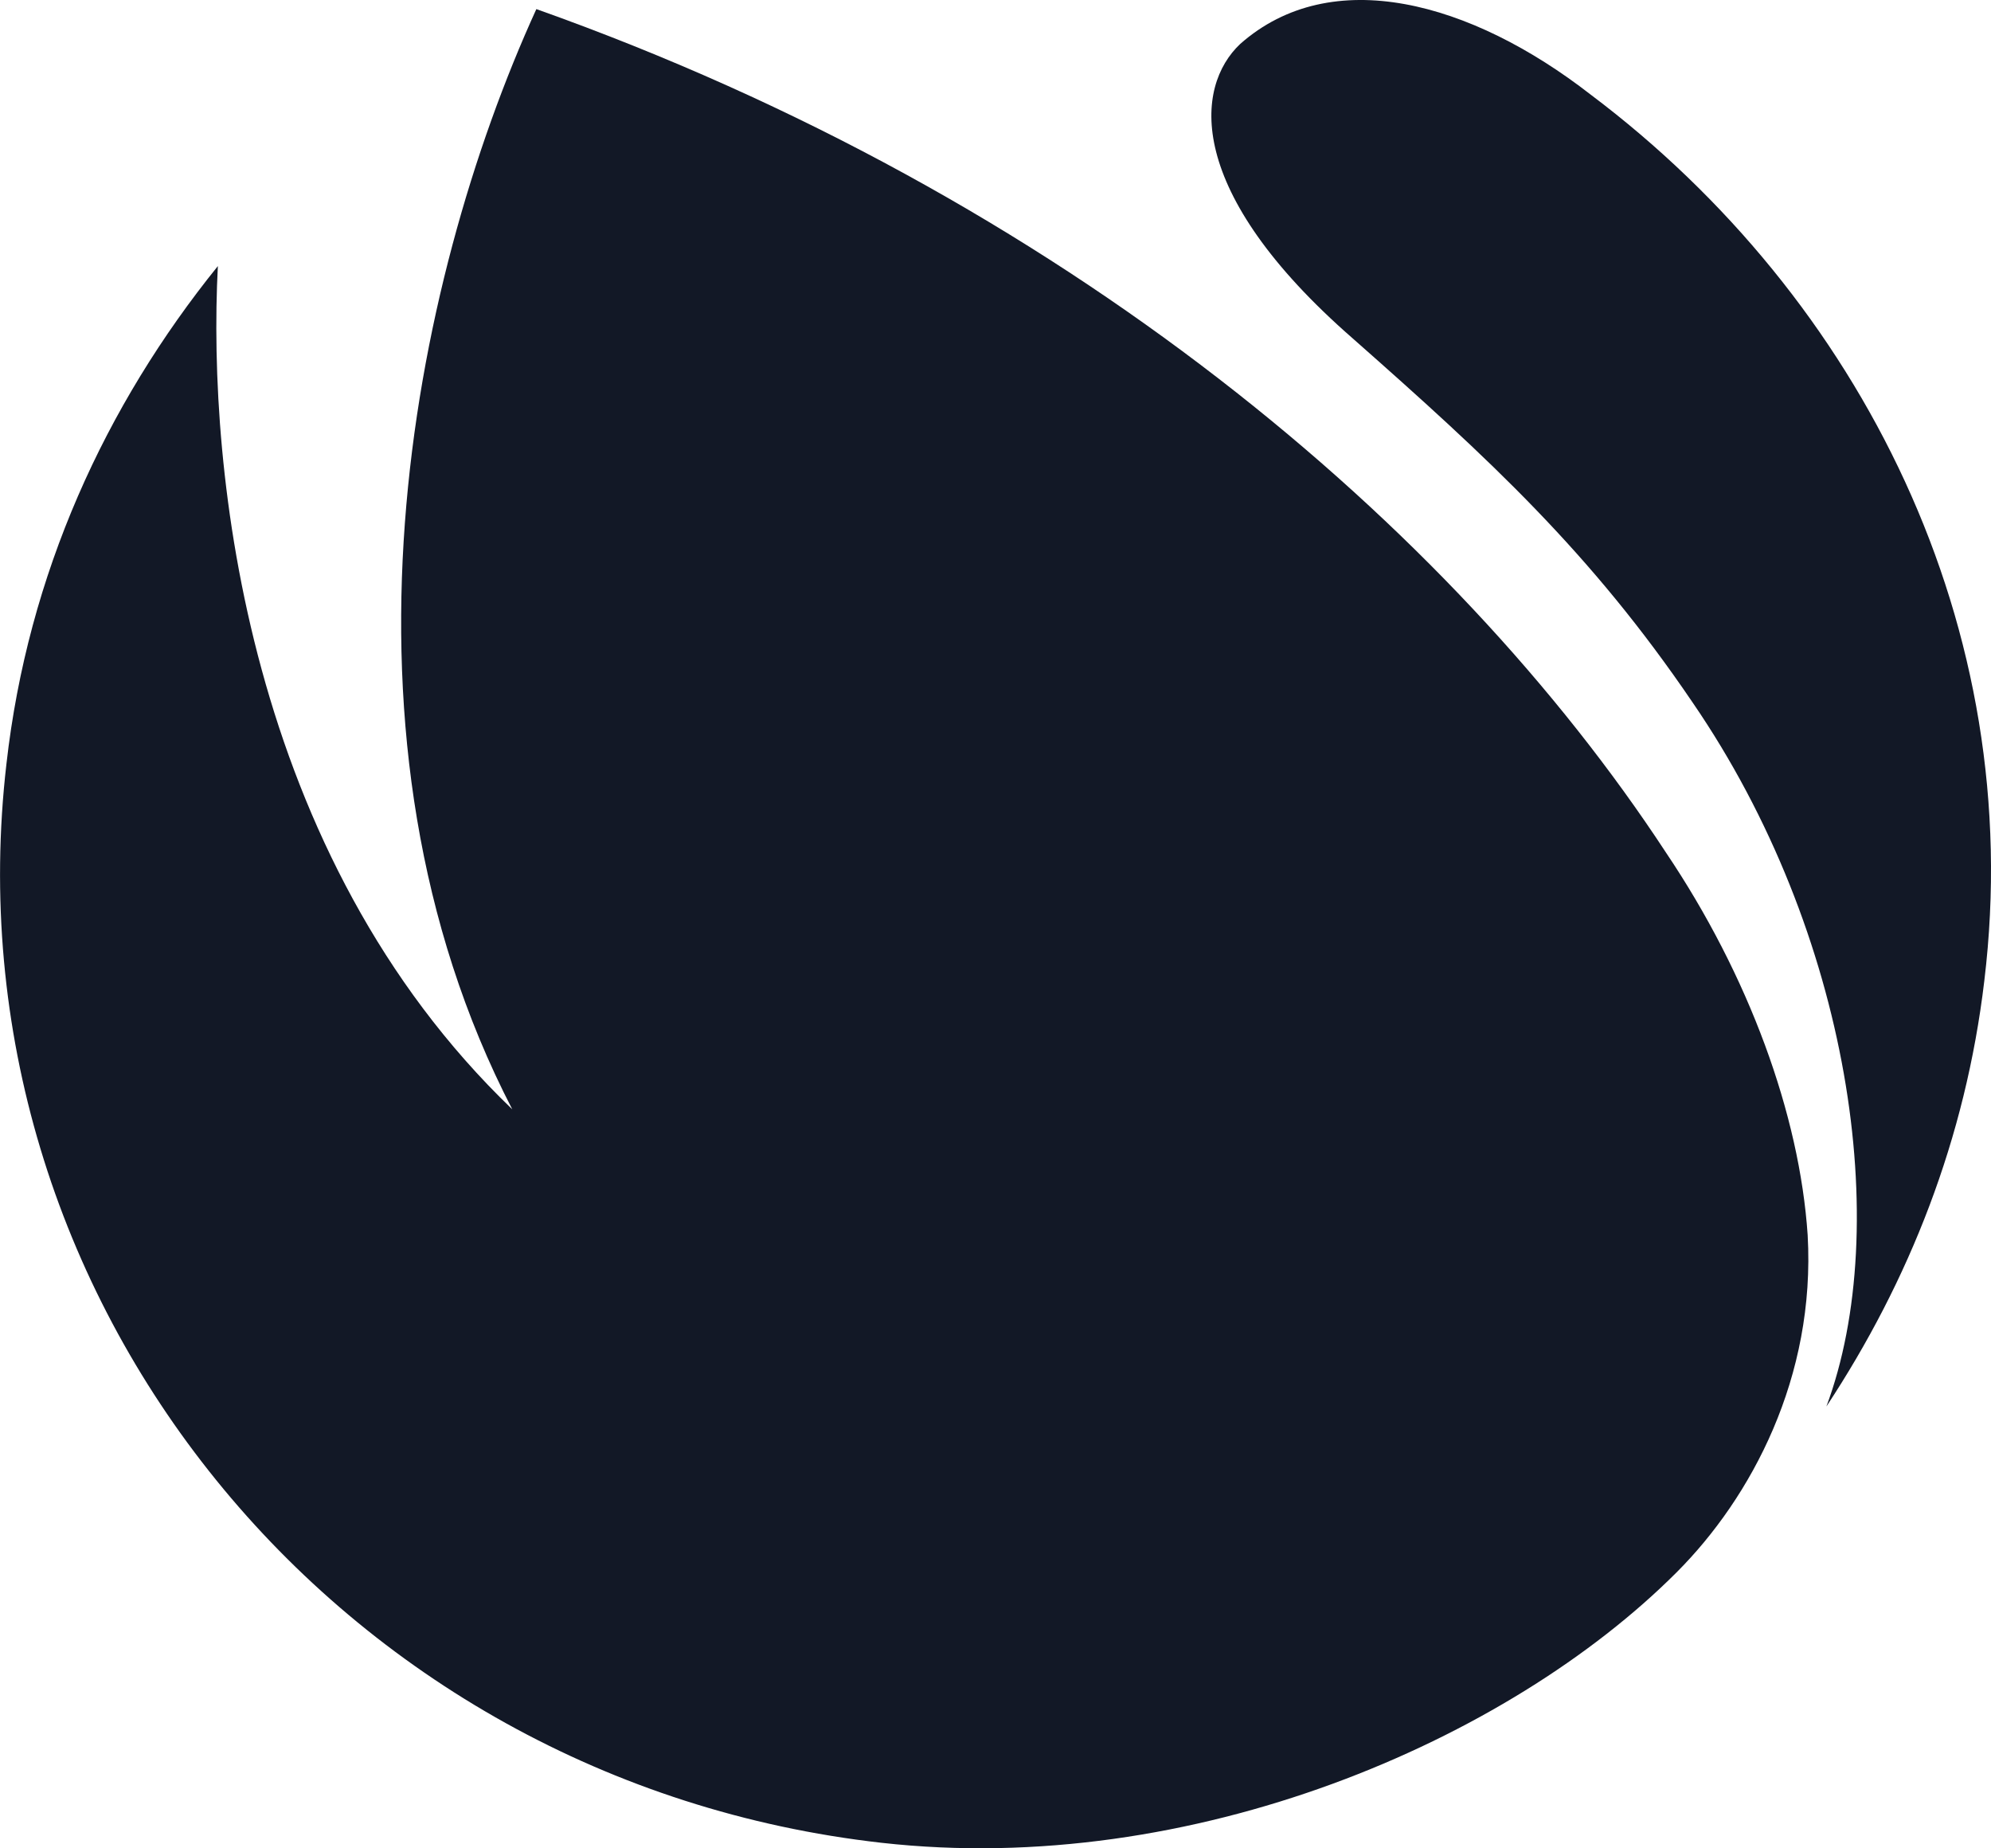
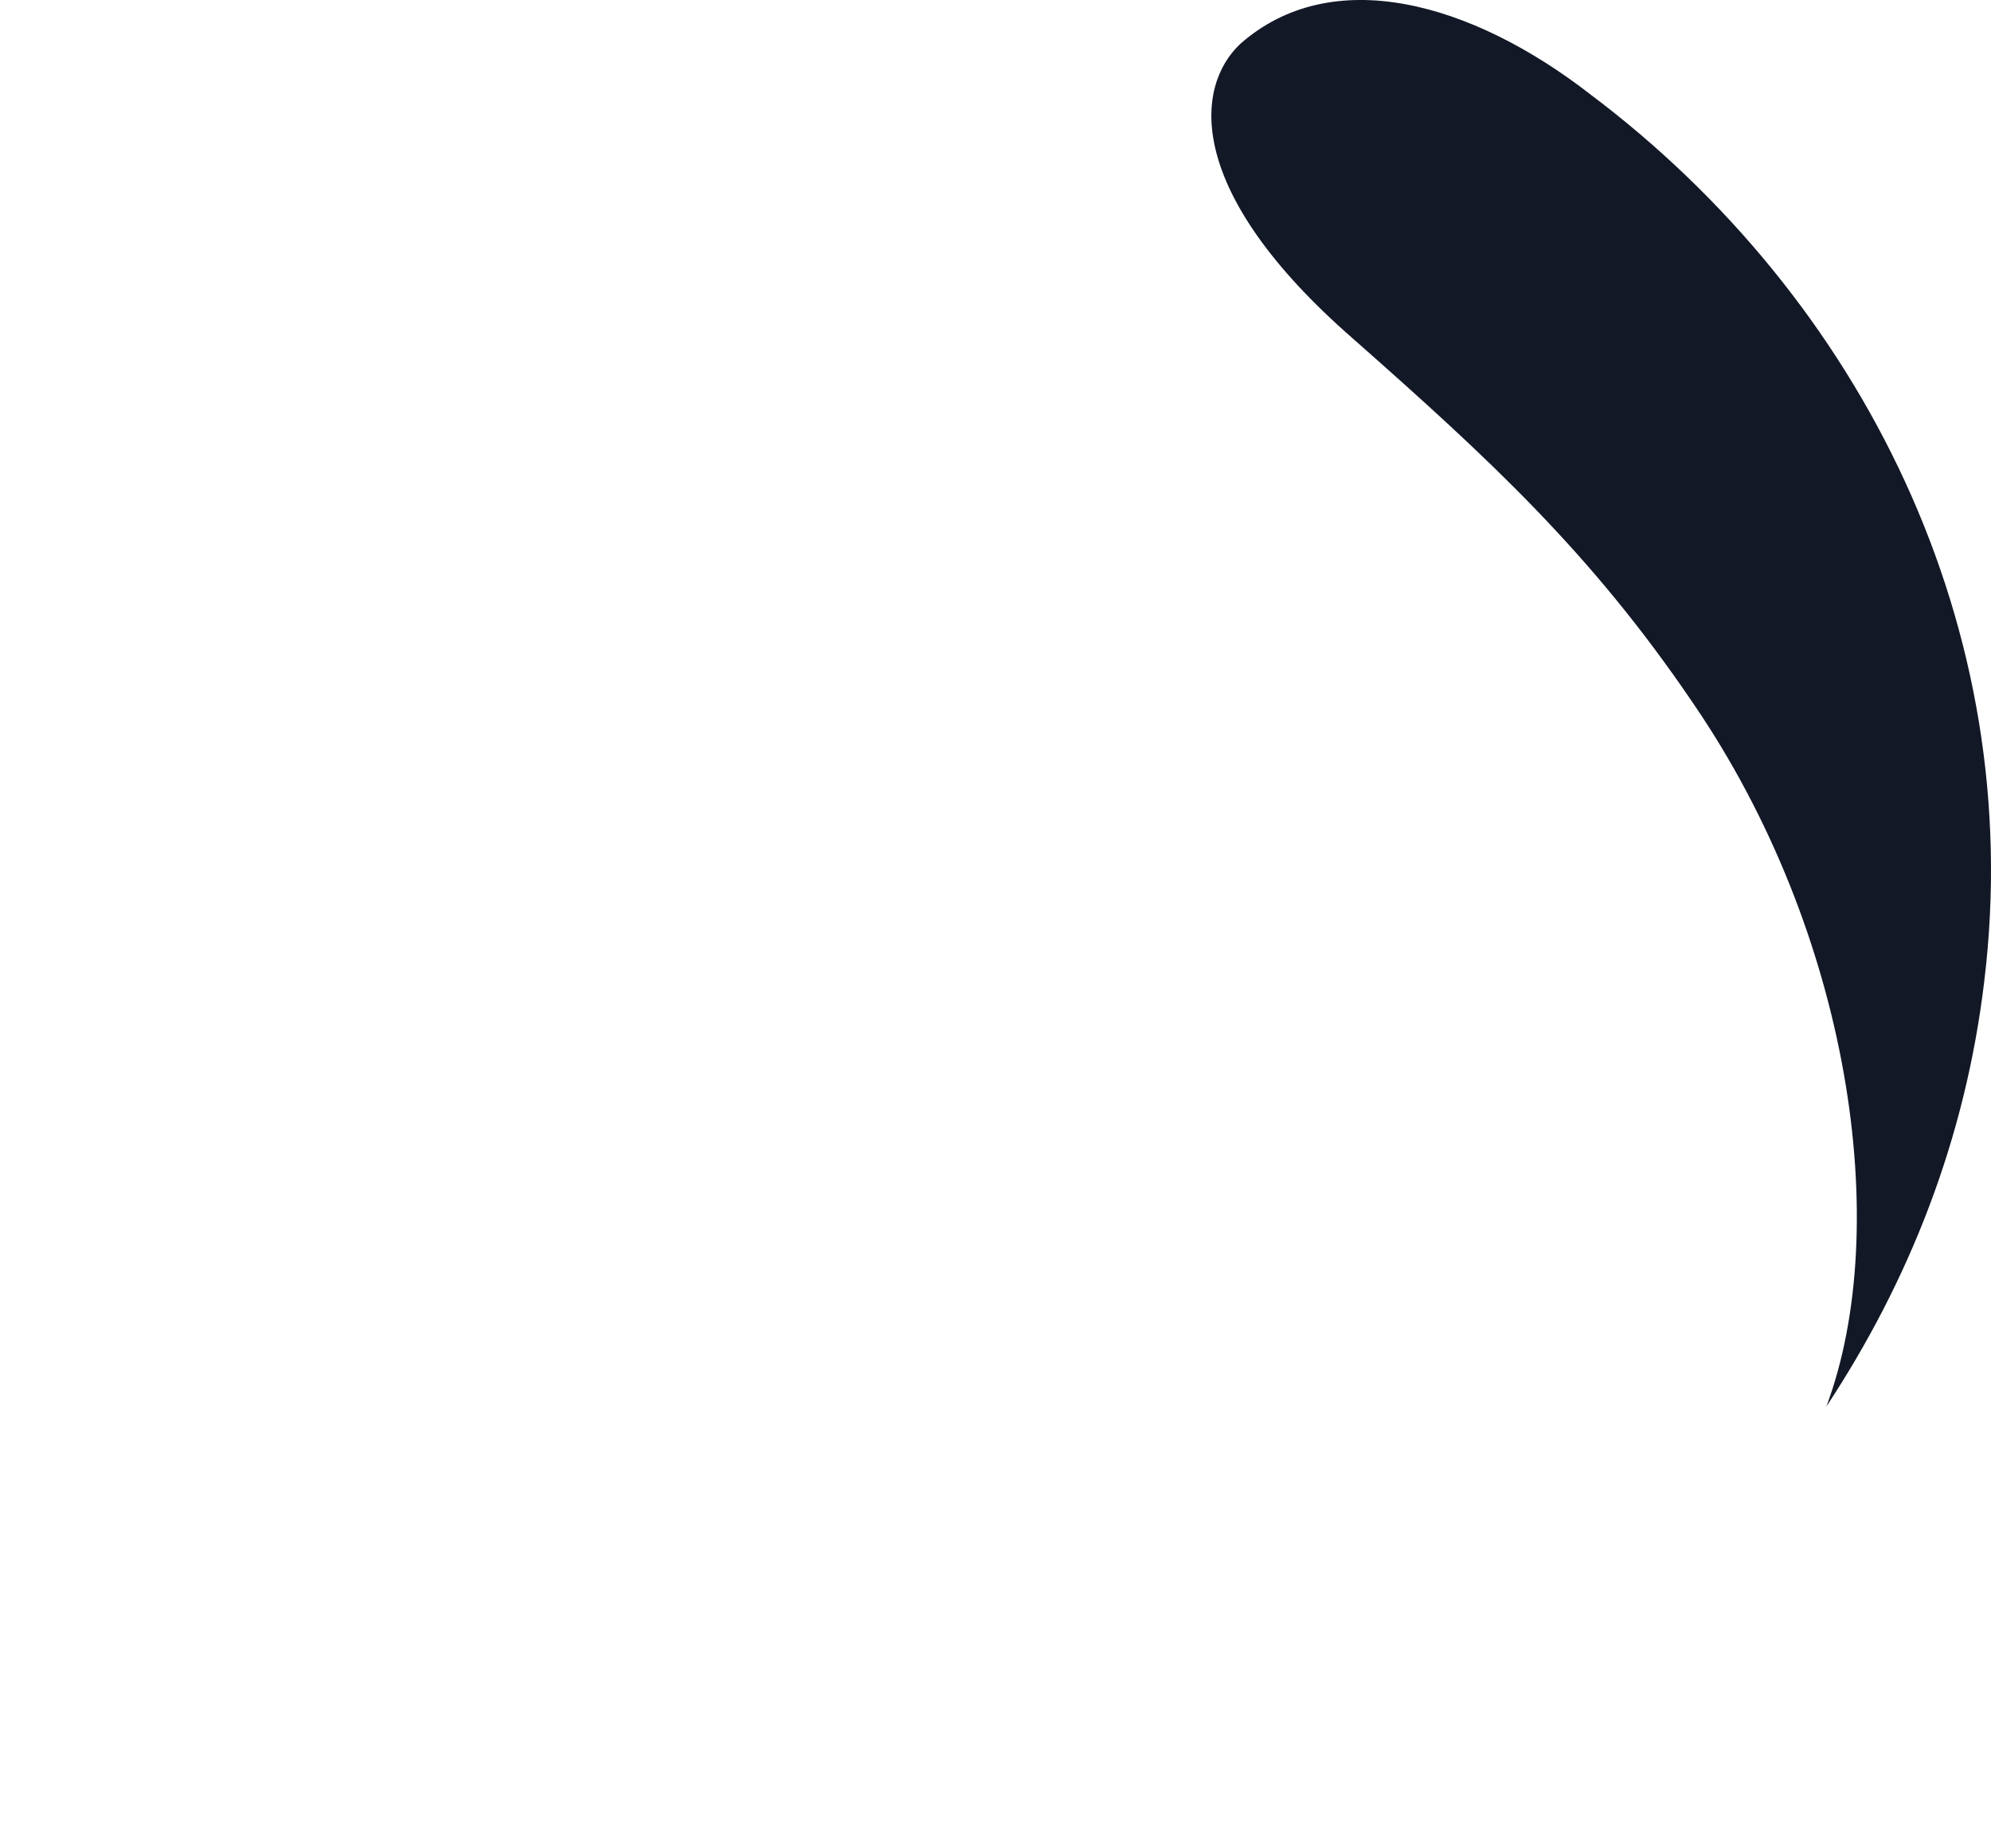
<svg xmlns="http://www.w3.org/2000/svg" id="Layer_2" data-name="Layer 2" viewBox="0 0 74.39 69.04">
  <defs>
    <style>
      .cls-1 {
        fill: #121826;
      }
    </style>
  </defs>
  <g id="Layer_1-2" data-name="Layer 1">
    <g>
-       <path class="cls-1" d="M62.24,31.84c3.1,4.6,5,9.8,5.3,14.3.3,5.3-2.1,9.8-4.9,12.6-6.3,6.3-18.1,11.4-29.7,10.1C12.54,66.54-2.06,48.44.24,28.54c.8-7.1,3.7-13.4,7.9-18.6-.4,7.7,1.1,22,11,31.5-7.2-13.9-3.8-30.8.9-41.1,19.7,7,34.2,19.3,42.2,31.5" />
      <path class="cls-1" d="M74.14,36.64c-.7,5.9-2.8,11.2-5.9,15.9,2.5-6.7.9-17.7-5-26.3-3.8-5.6-7.6-9.1-12.7-13.6-6.3-5.5-5.9-9.4-4.2-11,3.4-3,8.6-1.6,13.1,1.9,10.1,7.6,16.3,19.9,14.7,33.1" />
    </g>
  </g>
</svg>